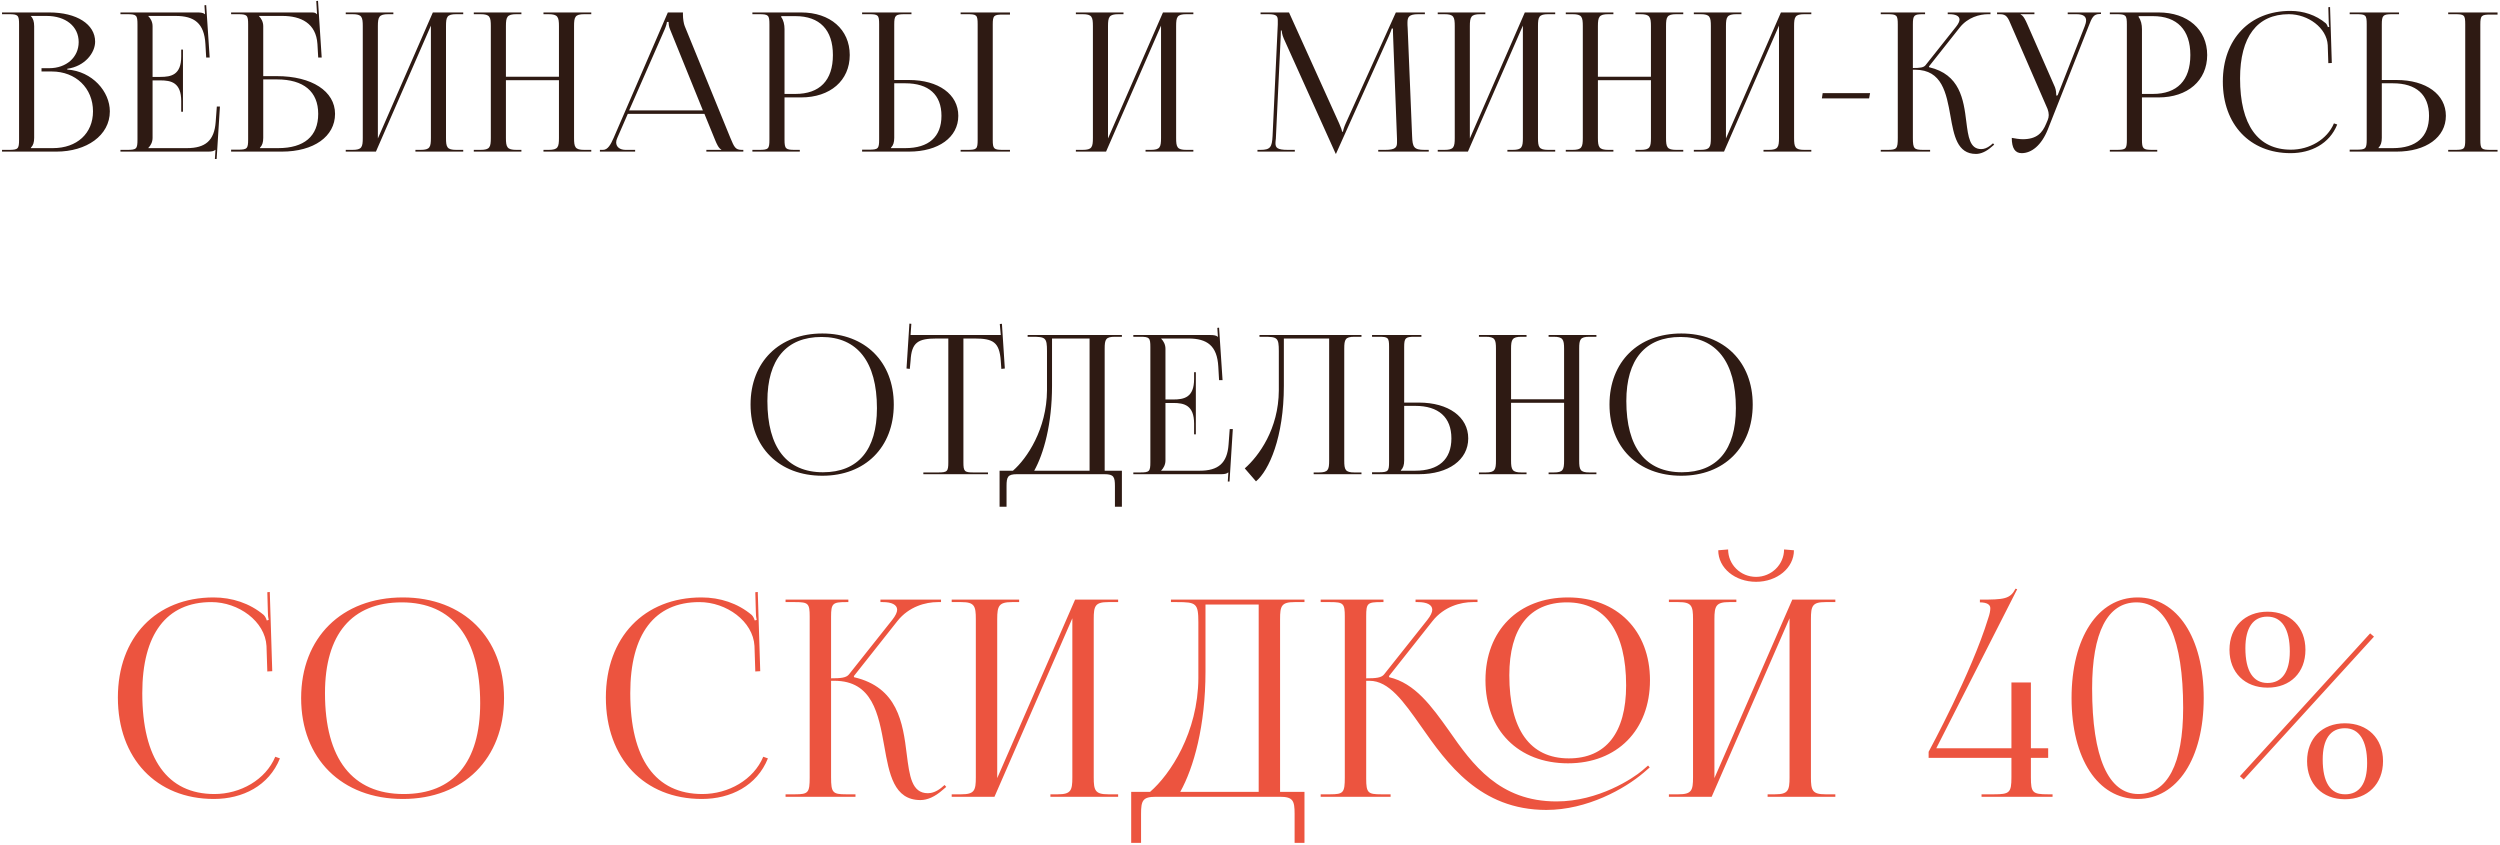
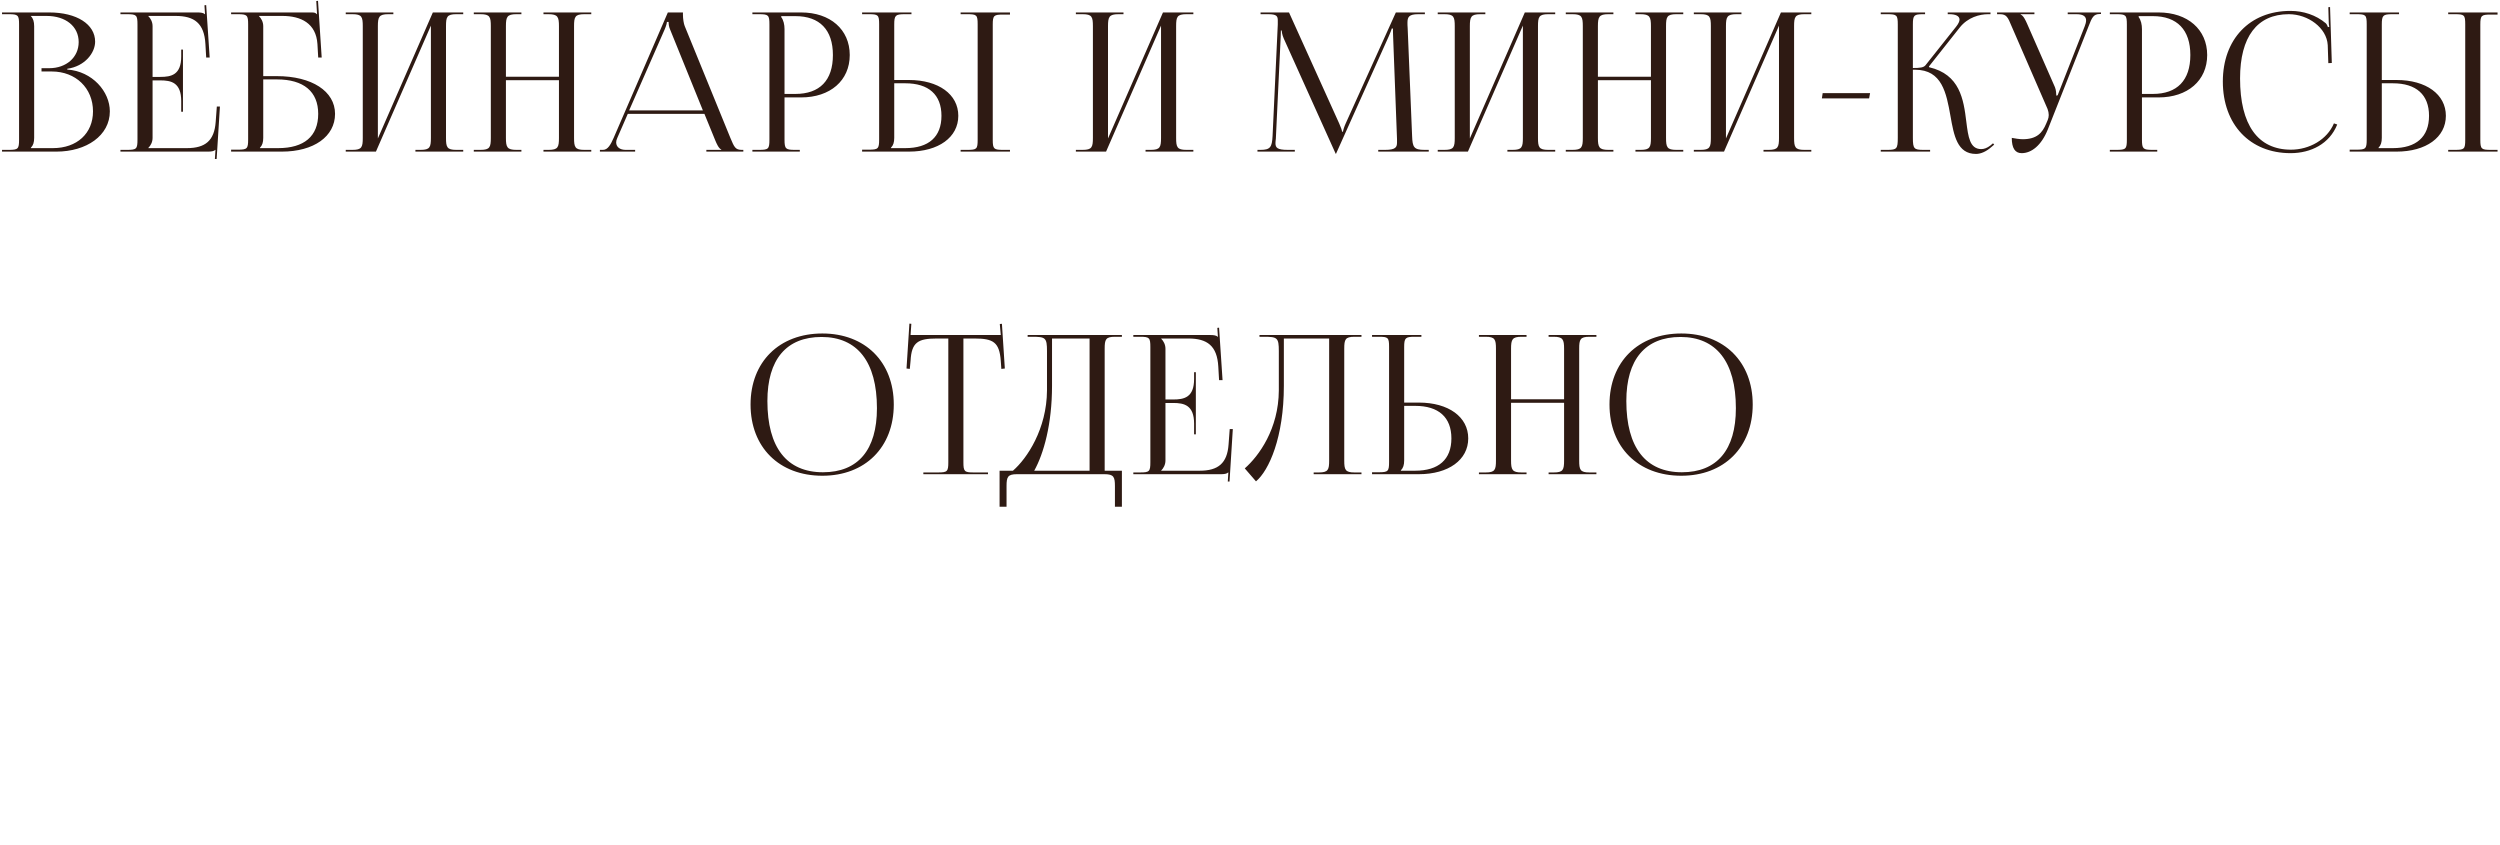
<svg xmlns="http://www.w3.org/2000/svg" width="775" height="262" viewBox="0 0 775 262" fill="none">
  <path d="M9.57 45.92V45.8C10.29 45.08 10.59 44.12 10.59 42.74V8.12C10.59 6.74 10.29 5.72 9.57 5V4.94H14.43C20.37 4.94 24.39 8.18 24.39 13.04C24.39 17.78 20.55 21.14 15.27 21.14H12.87V22.16H16.05C23.49 22.16 28.83 27.32 28.83 34.52C28.83 41.36 23.85 45.92 16.41 45.92H9.57ZM0.63 47H17.49C26.79 47 34.05 42.02 34.05 34.52C34.05 28.4 28.65 22.1 20.85 21.56V21.32C26.37 20.54 29.49 16.34 29.49 12.92C29.49 7.52 23.79 3.86 15.27 3.86H0.63V4.4H2.73C5.61 4.4 5.91 4.7 5.91 7.58V43.28C5.91 46.16 5.61 46.46 2.73 46.46H0.63V47ZM56.718 34.64V15.38H56.178V17.48C56.178 23.24 53.058 23.84 49.698 23.84H47.298V8.12C47.298 6.8 46.698 5.72 45.978 5V4.94H54.438C60.198 4.94 63.318 7.16 63.678 13.64L63.918 17.84H64.998L63.918 1.58L63.378 1.64L63.558 4.4H63.498C63.078 3.98 62.238 3.86 61.278 3.86H37.338V4.4H39.438C42.318 4.4 42.618 4.7 42.618 7.58V43.28C42.618 46.16 42.318 46.46 39.438 46.46H37.338V47H64.518C65.478 47 66.318 46.88 66.738 46.46H66.798L66.618 49.28H67.158L68.178 33.02H67.218L66.858 37.82C66.438 43.58 63.678 45.92 57.918 45.92H45.978V45.86C46.698 45.14 47.298 44.06 47.298 42.74V24.92H49.698C53.058 24.92 56.178 25.58 56.178 31.34V34.64H56.718ZM71.644 47H87.364C97.264 47 103.864 42.32 103.864 35.3C103.864 28.28 96.664 23.6 85.804 23.6H81.604V8.12C81.604 6.8 81.004 5.72 80.284 5V4.94H87.544C93.304 4.94 97.984 7.22 98.404 13.64L98.644 17.84H99.724L98.584 0.26L98.044 0.32L98.284 4.4H98.224C97.804 3.98 97.564 3.86 96.604 3.86H71.644V4.4H73.744C76.624 4.4 76.924 4.7 76.924 7.58V43.22C76.924 46.1 76.624 46.4 73.744 46.4H71.644V47ZM81.604 24.62H85.864C94.144 24.62 98.644 28.4 98.644 35.3C98.644 42.26 94.264 45.92 86.224 45.92H80.584V45.8C81.304 45.08 81.604 44.12 81.604 42.74V24.62ZM107.18 47H116.54L133.58 7.94V42.74C133.58 45.62 133.28 46.46 130.4 46.46H128.78V47H143.6V46.46H141.44C138.56 46.46 138.26 45.62 138.26 42.74V8.12C138.26 5.24 138.56 4.4 141.44 4.4H143.6V3.86H134.18L117.14 42.92V8.12C117.14 5.24 117.5 4.4 120.38 4.4H121.94V3.86H107.18V4.4H109.28C112.16 4.4 112.46 5.24 112.46 8.12V42.74C112.46 45.62 112.16 46.46 109.28 46.46H107.18V47ZM146.876 47H161.636V46.46H160.076C157.196 46.46 156.836 45.62 156.836 42.74V24.86H173.276V42.74C173.276 45.62 172.976 46.46 170.096 46.46H168.476V47H183.296V46.46H181.136C178.256 46.46 177.956 45.62 177.956 42.74V8.12C177.956 5.24 178.256 4.4 181.136 4.4H183.296V3.86H168.476V4.4H170.036C172.916 4.4 173.276 5.24 173.276 8.12V23.78H156.836V8.12C156.836 5.24 157.196 4.4 160.076 4.4H161.636V3.86H146.876V4.4H148.976C151.856 4.4 152.156 5.24 152.156 8.12V42.74C152.156 45.62 151.856 46.46 148.976 46.46H146.876V47ZM185.972 47H196.892V46.46H193.952C192.152 46.46 191.012 45.56 191.012 44.12C191.012 43.7 191.132 43.28 191.372 42.74L194.612 35.3H218.372L221.732 43.52C222.152 44.54 222.812 46.04 223.592 46.34V46.46H218.972V47H230.432V46.46H229.952C227.972 46.46 227.612 45.62 226.412 42.74L212.252 8.06C211.952 7.34 211.712 5.78 211.712 4.58V3.86H207.032L190.232 42.74C189.332 44.78 188.432 46.46 186.932 46.46H185.972V47ZM195.032 34.22L206.012 9.2C206.552 7.94 206.732 7.16 206.732 6.8H207.272C207.272 7.46 207.332 8.24 207.752 9.2L217.892 34.22H195.032ZM242.181 5H246.561C254.121 5 258.201 9.26 258.201 17.06C258.201 24.92 254.121 29.12 246.561 29.12H243.201V9.02C243.201 7.64 242.901 6.26 242.181 5.3V5ZM233.241 47H247.941V46.46H246.441C243.561 46.46 243.201 46.16 243.201 43.28V30.2H248.361C257.361 30.2 263.421 24.98 263.421 17.06C263.421 9.14 257.361 3.86 248.361 3.86H233.241V4.4H235.341C238.221 4.4 238.521 4.7 238.521 7.58V43.28C238.521 46.16 238.221 46.46 235.341 46.46H233.241V47ZM297.793 47H313.093V46.46H310.993C308.113 46.46 307.753 46.22 307.753 43.34V7.64C307.753 4.76 308.113 4.52 310.993 4.52H313.093V3.86H297.793V4.4H299.893C302.773 4.4 303.073 4.64 303.073 7.52V43.34C303.073 46.22 302.773 46.46 299.893 46.46H297.793V47ZM267.253 47H281.773C290.953 47 297.073 42.56 297.073 35.9C297.073 29.24 290.953 24.8 281.773 24.8H277.213V7.64C277.213 4.76 277.573 4.4 280.453 4.4H282.553V3.86H267.253V4.4H269.353C272.233 4.4 272.533 4.64 272.533 7.52V43.22C272.533 46.1 272.233 46.4 269.353 46.4H267.253V47ZM277.213 25.82H280.633C287.893 25.82 291.853 29.36 291.853 35.9C291.853 42.44 287.893 45.92 280.633 45.92H276.193V45.8C276.913 45.08 277.213 44.12 277.213 42.74V25.82ZM333.52 47H342.88L359.92 7.94V42.74C359.92 45.62 359.62 46.46 356.74 46.46H355.12V47H369.94V46.46H367.78C364.9 46.46 364.6 45.62 364.6 42.74V8.12C364.6 5.24 364.9 4.4 367.78 4.4H369.94V3.86H360.52L343.48 42.92V8.12C343.48 5.24 343.84 4.4 346.72 4.4H348.28V3.86H333.52V4.4H335.62C338.5 4.4 338.8 5.24 338.8 8.12V42.74C338.8 45.62 338.5 46.46 335.62 46.46H333.52V47ZM389.814 47H401.394V46.46H399.234C395.934 46.46 395.394 45.8 395.394 44.36C395.394 44 395.454 43.52 395.514 42.98L397.014 11.48C397.074 10.4 397.074 9.98 397.074 9.44H397.314C397.314 9.62 397.434 10.76 397.974 11.96L413.874 47.24L414.054 47.66H414.174L414.354 47.24L430.494 11.3C431.034 10.04 431.454 9.02 431.454 8.84H431.814C431.814 9.5 431.814 10.4 431.874 11.48L433.074 43.1C433.074 43.52 433.074 43.88 433.074 44.18C433.074 45.62 432.654 46.46 429.414 46.46H427.254V47H442.914V46.46H441.594C438.294 46.46 437.874 45.62 437.754 42.2L436.374 8.66C436.314 8.06 436.314 7.52 436.314 7.04C436.314 5.3 436.734 4.4 439.674 4.4H441.714V3.86H432.714L417.174 38.24C416.754 39.14 416.334 40.46 416.334 40.82H416.034C416.034 40.46 415.674 39.44 415.134 38.24L399.594 3.86H390.774V4.4H393.174C395.754 4.4 396.114 5 396.114 6.32C396.114 6.74 396.114 7.16 396.114 7.58L394.494 42.2C394.314 45.56 393.834 46.46 390.774 46.46H389.814V47ZM445.694 47H455.054L472.094 7.94V42.74C472.094 45.62 471.794 46.46 468.914 46.46H467.294V47H482.114V46.46H479.954C477.074 46.46 476.774 45.62 476.774 42.74V8.12C476.774 5.24 477.074 4.4 479.954 4.4H482.114V3.86H472.694L455.654 42.92V8.12C455.654 5.24 456.014 4.4 458.894 4.4H460.454V3.86H445.694V4.4H447.794C450.674 4.4 450.974 5.24 450.974 8.12V42.74C450.974 45.62 450.674 46.46 447.794 46.46H445.694V47ZM485.391 47H500.151V46.46H498.591C495.711 46.46 495.351 45.62 495.351 42.74V24.86H511.791V42.74C511.791 45.62 511.491 46.46 508.611 46.46H506.991V47H521.811V46.46H519.651C516.771 46.46 516.471 45.62 516.471 42.74V8.12C516.471 5.24 516.771 4.4 519.651 4.4H521.811V3.86H506.991V4.4H508.551C511.431 4.4 511.791 5.24 511.791 8.12V23.78H495.351V8.12C495.351 5.24 495.711 4.4 498.591 4.4H500.151V3.86H485.391V4.4H487.491C490.371 4.4 490.671 5.24 490.671 8.12V42.74C490.671 45.62 490.371 46.46 487.491 46.46H485.391V47ZM525.087 47H534.447L551.487 7.94V42.74C551.487 45.62 551.187 46.46 548.307 46.46H546.687V47H561.507V46.46H559.347C556.467 46.46 556.167 45.62 556.167 42.74V8.12C556.167 5.24 556.467 4.4 559.347 4.4H561.507V3.86H552.087L535.047 42.92V8.12C535.047 5.24 535.407 4.4 538.287 4.4H539.847V3.86H525.087V4.4H527.187C530.067 4.4 530.367 5.24 530.367 8.12V42.74C530.367 45.62 530.067 46.46 527.187 46.46H525.087V47ZM579.423 30.5L579.723 28.88H565.023L564.783 30.5H579.423ZM583.033 47H598.333V46.46H596.233C593.353 46.46 592.993 46.1 592.993 42.74V21.62H593.713C602.053 21.62 603.373 28.88 604.633 35.9C605.713 42.02 606.733 47.72 612.553 47.72C614.053 47.72 615.733 47 617.413 45.5L618.193 44.84L617.833 44.42L617.053 45.08C615.973 45.92 615.013 46.22 614.173 46.22C610.633 46.22 610.153 42.44 609.553 37.7C608.713 30.8 607.573 23.06 598.033 20.84L597.973 20.6L607.513 8.54C610.033 5.36 613.693 4.4 616.333 4.4H617.053V3.86H603.793V4.4H604.333C606.193 4.4 607.453 4.94 607.453 6.08C607.453 6.62 607.093 7.4 606.373 8.3L596.893 20.24C596.293 20.96 595.153 21.08 592.993 21.08V7.58C592.993 4.7 593.353 4.4 596.233 4.4H596.773V3.86H583.033V4.4H585.133C588.013 4.4 588.313 4.7 588.313 7.58V42.74C588.313 46.1 588.013 46.46 585.133 46.46H583.033V47ZM623.65 42.74C623.65 45.92 624.67 47.48 626.71 47.48C629.77 47.48 632.83 45.08 634.81 40.16L647.47 8.12C648.49 5.48 648.97 4.34 650.95 4.34H651.31V3.86H640.99V4.4H643.75C645.97 4.4 646.69 5.24 646.69 6.32C646.69 6.86 646.51 7.52 646.27 8.12L637.87 29.54L637.45 29.66V29.54C637.45 29.18 637.39 27.86 637.03 27.02L628.39 7.34C627.91 6.26 627.25 4.82 626.41 4.52V4.4H630.67V3.86H619.09V4.4H619.99C622.03 4.4 622.45 5.36 623.59 8.12L634.75 33.8C634.99 34.46 635.11 35.06 635.11 35.66C635.11 36.2 634.99 36.74 634.81 37.16L634.33 38.3C633.13 41.18 631.45 43.16 627.01 43.16C626.17 43.16 624.49 42.92 623.65 42.74ZM662.987 5H667.367C674.927 5 679.007 9.26 679.007 17.06C679.007 24.92 674.927 29.12 667.367 29.12H664.007V9.02C664.007 7.64 663.707 6.26 662.987 5.3V5ZM654.047 47H668.747V46.46H667.247C664.367 46.46 664.007 46.16 664.007 43.28V30.2H669.167C678.167 30.2 684.227 24.98 684.227 17.06C684.227 9.14 678.167 3.86 669.167 3.86H654.047V4.4H656.147C659.027 4.4 659.327 4.7 659.327 7.58V43.28C659.327 46.16 659.027 46.46 656.147 46.46H654.047V47ZM689.079 25.28C689.079 38.6 697.479 47.48 710.079 47.48C716.379 47.48 722.139 44.6 724.539 38.6L723.519 38.24C721.419 43.28 715.899 46.4 710.199 46.4C699.939 46.4 694.419 38.72 694.419 24.32C694.419 11.42 699.699 4.4 709.539 4.4C715.479 4.4 721.299 8.6 721.599 14L721.779 19.58L722.859 19.52L722.319 2.18L721.779 2.24L721.899 6.56C721.899 7.22 721.959 7.82 722.079 8.3L721.659 8.42C721.539 8 721.299 7.52 720.999 7.22C717.939 4.64 714.039 3.38 710.019 3.38C697.419 3.38 689.079 12.14 689.079 25.28ZM758.94 47H774.24V46.46H772.14C769.26 46.46 768.9 46.22 768.9 43.34V7.64C768.9 4.76 769.26 4.52 772.14 4.52H774.24V3.86H758.94V4.4H761.04C763.92 4.4 764.22 4.64 764.22 7.52V43.34C764.22 46.22 763.92 46.46 761.04 46.46H758.94V47ZM728.4 47H742.92C752.1 47 758.22 42.56 758.22 35.9C758.22 29.24 752.1 24.8 742.92 24.8H738.36V7.64C738.36 4.76 738.72 4.4 741.6 4.4H743.7V3.86H728.4V4.4H730.5C733.38 4.4 733.68 4.64 733.68 7.52V43.22C733.68 46.1 733.38 46.4 730.5 46.4H728.4V47ZM738.36 25.82H741.78C749.04 25.82 753 29.36 753 35.9C753 42.44 749.04 45.92 741.78 45.92H737.34V45.8C738.06 45.08 738.36 44.12 738.36 42.74V25.82ZM254.932 147.48C268.192 147.48 277.072 138.66 277.072 125.4C277.072 112.2 268.192 103.38 254.932 103.38C241.552 103.38 232.672 112.2 232.672 125.4C232.672 138.66 241.552 147.48 254.932 147.48ZM255.112 146.4C243.892 146.4 237.892 138.72 237.892 124.32C237.892 111.42 243.772 104.46 254.692 104.46C265.792 104.46 271.852 112.2 271.852 126.54C271.852 139.5 265.972 146.4 255.112 146.4ZM286.237 147H306.277V146.46H301.837C298.957 146.46 298.657 146.16 298.657 143.28V104.94H302.137C307.897 104.94 309.817 106.08 310.237 111.84L310.417 114.36L311.497 114.24L310.597 100.38L309.937 100.44L310.237 103.86H282.277L282.517 100.38L281.917 100.32L281.017 114.24L282.037 114.36L282.277 111.84C282.577 106.08 284.617 104.94 290.377 104.94H293.977V143.28C293.977 146.16 293.677 146.46 290.797 146.46H286.237V147ZM309.868 145.92V157.08H312.028V150.72C312.028 147.84 312.388 147 315.268 147H342.388C345.268 147 345.628 147.84 345.628 150.72V157.08H347.788V145.92H342.448V108.12C342.448 105.24 342.748 104.4 345.628 104.4H347.788V103.86H318.568V104.4H319.888C324.088 104.4 324.568 104.64 324.568 108.84V121.02C324.508 132.96 318.388 142.14 314.008 145.92H309.868ZM320.608 145.92C323.548 140.64 326.128 131.52 326.128 119.58V104.94H337.768V145.92H320.608ZM370.712 134.64V115.38H370.172V117.48C370.172 123.24 367.052 123.84 363.692 123.84H361.292V108.12C361.292 106.8 360.692 105.72 359.972 105V104.94H368.432C374.192 104.94 377.312 107.16 377.672 113.64L377.912 117.84H378.992L377.912 101.58L377.372 101.64L377.552 104.4H377.492C377.072 103.98 376.232 103.86 375.272 103.86H351.332V104.4H353.432C356.312 104.4 356.612 104.7 356.612 107.58V143.28C356.612 146.16 356.312 146.46 353.432 146.46H351.332V147H378.512C379.472 147 380.312 146.88 380.732 146.46H380.792L380.612 149.28H381.152L382.172 133.02H381.212L380.852 137.82C380.432 143.58 377.672 145.92 371.912 145.92H359.972V145.86C360.692 145.14 361.292 144.06 361.292 142.74V124.92H363.692C367.052 124.92 370.172 125.58 370.172 131.34V134.64H370.712ZM390.437 103.86V104.4H391.757C395.957 104.4 396.437 104.64 396.437 108.84V121.02C396.377 132.96 390.257 141.36 385.877 145.2L389.357 149.22C393.377 145.86 397.997 135.6 397.997 119.58V104.94H412.037V142.74C412.037 145.62 411.737 146.46 408.857 146.46H407.237V147H422.057V146.46H419.897C417.017 146.46 416.717 145.62 416.717 142.74V108.12C416.717 105.24 417.017 104.4 419.897 104.4H422.057V103.86H412.037H395.597H390.437ZM425.333 147H439.853C449.033 147 455.153 142.56 455.153 135.9C455.153 129.24 449.033 124.8 439.853 124.8H435.293V107.64C435.293 104.76 435.653 104.4 438.533 104.4H440.633V103.86H425.333V104.4H427.433C430.313 104.4 430.613 104.64 430.613 107.52V143.22C430.613 146.1 430.313 146.4 427.433 146.4H425.333V147ZM435.293 125.82H438.713C445.973 125.82 449.933 129.36 449.933 135.9C449.933 142.44 445.973 145.92 438.713 145.92H434.273V145.8C434.993 145.08 435.293 144.12 435.293 142.74V125.82ZM458.467 147H473.227V146.46H471.667C468.787 146.46 468.427 145.62 468.427 142.74V124.86H484.867V142.74C484.867 145.62 484.567 146.46 481.687 146.46H480.067V147H494.887V146.46H492.727C489.847 146.46 489.547 145.62 489.547 142.74V108.12C489.547 105.24 489.847 104.4 492.727 104.4H494.887V103.86H480.067V104.4H481.627C484.507 104.4 484.867 105.24 484.867 108.12V123.78H468.427V108.12C468.427 105.24 468.787 104.4 471.667 104.4H473.227V103.86H458.467V104.4H460.567C463.447 104.4 463.747 105.24 463.747 108.12V142.74C463.747 145.62 463.447 146.46 460.567 146.46H458.467V147ZM521.203 147.48C534.463 147.48 543.343 138.66 543.343 125.4C543.343 112.2 534.463 103.38 521.203 103.38C507.823 103.38 498.943 112.2 498.943 125.4C498.943 138.66 507.823 147.48 521.203 147.48ZM521.383 146.4C510.163 146.4 504.163 138.72 504.163 124.32C504.163 111.42 510.043 104.46 520.963 104.46C532.063 104.46 538.123 112.2 538.123 126.54C538.123 139.5 532.243 146.4 521.383 146.4Z" fill="#2E1A13" />
-   <path d="M36.542 216.23C36.542 235.1 48.442 247.68 66.292 247.68C75.217 247.68 83.377 243.6 86.777 235.1L85.332 234.59C82.357 241.73 74.537 246.15 66.462 246.15C51.927 246.15 44.107 235.27 44.107 214.87C44.107 196.595 51.587 186.65 65.527 186.65C73.942 186.65 82.187 192.6 82.612 200.25L82.867 208.155L84.397 208.07L83.632 183.505L82.867 183.59L83.037 189.71C83.037 190.645 83.122 191.495 83.292 192.175L82.697 192.345C82.527 191.75 82.187 191.07 81.762 190.645C77.427 186.99 71.902 185.205 66.207 185.205C48.357 185.205 36.542 197.615 36.542 216.23ZM124.886 247.68C143.671 247.68 156.251 235.185 156.251 216.4C156.251 197.7 143.671 185.205 124.886 185.205C105.931 185.205 93.351 197.7 93.351 216.4C93.351 235.185 105.931 247.68 124.886 247.68ZM125.141 246.15C109.246 246.15 100.746 235.27 100.746 214.87C100.746 196.595 109.076 186.735 124.546 186.735C140.271 186.735 148.856 197.7 148.856 218.015C148.856 236.375 140.526 246.15 125.141 246.15ZM187.818 216.23C187.818 235.1 199.718 247.68 217.568 247.68C226.493 247.68 234.653 243.6 238.053 235.1L236.608 234.59C233.633 241.73 225.813 246.15 217.738 246.15C203.203 246.15 195.383 235.27 195.383 214.87C195.383 196.595 202.863 186.65 216.803 186.65C225.218 186.65 233.463 192.6 233.888 200.25L234.143 208.155L235.673 208.07L234.908 183.505L234.143 183.59L234.313 189.71C234.313 190.645 234.398 191.495 234.568 192.175L233.973 192.345C233.803 191.75 233.463 191.07 233.038 190.645C228.703 186.99 223.178 185.205 217.483 185.205C199.633 185.205 187.818 197.615 187.818 216.23ZM243.523 247H265.198V246.235H262.223C258.143 246.235 257.633 245.725 257.633 240.965V211.045H258.653C270.468 211.045 272.338 221.33 274.123 231.275C275.653 239.945 277.098 248.02 285.343 248.02C287.468 248.02 289.848 247 292.228 244.875L293.333 243.94L292.823 243.345L291.718 244.28C290.188 245.47 288.828 245.895 287.638 245.895C282.623 245.895 281.943 240.54 281.093 233.825C279.903 224.05 278.288 213.085 264.773 209.94L264.688 209.6L278.203 192.515C281.773 188.01 286.958 186.65 290.698 186.65H291.718V185.885H272.933V186.65H273.698C276.333 186.65 278.118 187.415 278.118 189.03C278.118 189.795 277.608 190.9 276.588 192.175L263.158 209.09C262.308 210.11 260.693 210.28 257.633 210.28V191.155C257.633 187.075 258.143 186.65 262.223 186.65H262.988V185.885H243.523V186.65H246.498C250.578 186.65 251.003 187.075 251.003 191.155V240.965C251.003 245.725 250.578 246.235 246.498 246.235H243.523V247ZM295.027 247H308.287L332.427 191.665V240.965C332.427 245.045 332.002 246.235 327.922 246.235H325.627V247H346.622V246.235H343.562C339.482 246.235 339.057 245.045 339.057 240.965V191.92C339.057 187.84 339.482 186.65 343.562 186.65H346.622V185.885H333.277L309.137 241.22V191.92C309.137 187.84 309.647 186.65 313.727 186.65H315.937V185.885H295.027V186.65H298.002C302.082 186.65 302.507 187.84 302.507 191.92V240.965C302.507 245.045 302.082 246.235 298.002 246.235H295.027V247ZM350.668 245.47V261.28H353.728V252.27C353.728 248.19 354.238 247 358.318 247H396.738C400.818 247 401.328 248.19 401.328 252.27V261.28H404.388V245.47H396.823V191.92C396.823 187.84 397.248 186.65 401.328 186.65H404.388V185.885H362.993V186.65H364.863C370.813 186.65 371.493 186.99 371.493 192.94V210.195C371.408 227.11 362.738 240.115 356.533 245.47H350.668ZM365.883 245.47C370.048 237.99 373.703 225.07 373.703 208.155V187.415H390.193V245.47H365.883ZM486.079 236.63C501.294 236.63 511.494 226.345 511.494 210.875C511.494 195.49 501.294 185.205 486.079 185.205C470.694 185.205 460.494 195.49 460.494 210.875C460.494 226.345 470.694 236.63 486.079 236.63ZM486.334 235.1C474.264 235.1 467.889 226.09 467.889 209.345C467.889 194.725 474.094 186.735 485.739 186.735C497.639 186.735 504.099 195.83 504.099 212.49C504.099 227.195 497.809 235.1 486.334 235.1ZM409.409 247H431.084V246.235H428.109C424.114 246.235 423.519 245.81 423.519 241.39C423.519 241.305 423.519 241.135 423.519 240.965V211.045H424.539C430.574 211.045 435.079 217.42 440.519 225.155C448.594 236.715 458.794 251.08 479.364 251.08C492.029 251.08 503.674 244.535 509.539 239.52L511.409 237.905L510.899 237.31L509.029 238.925C506.309 241.22 495.599 248.445 482.509 248.445C464.829 248.445 456.499 237.055 449.189 226.515C443.749 218.865 438.649 211.81 430.659 209.94L430.574 209.6L444.089 192.515C447.659 188.01 452.844 186.65 456.584 186.65H458.029V185.885H438.819V186.65H439.584C442.219 186.65 444.004 187.415 444.004 189.03C444.004 189.795 443.494 190.9 442.474 192.175L429.044 209.09C428.194 210.11 426.579 210.28 423.519 210.28V190.985C423.519 186.99 423.944 186.65 428.109 186.65H428.874V185.885H409.409V186.65H412.384C416.464 186.65 416.889 187.075 416.889 191.155V240.965C416.889 245.725 416.464 246.235 412.384 246.235H409.409V247ZM517.359 247H530.619L554.759 191.665V240.965C554.759 245.045 554.334 246.235 550.254 246.235H547.959V247H568.954V246.235H565.894C561.814 246.235 561.389 245.045 561.389 240.965V191.92C561.389 187.84 561.814 186.65 565.894 186.65H568.954V185.885H555.609L531.469 241.22V191.92C531.469 187.84 531.979 186.65 536.059 186.65H538.269V185.885H517.359V186.65H520.334C524.414 186.65 524.839 187.84 524.839 191.92V240.965C524.839 245.045 524.414 246.235 520.334 246.235H517.359V247ZM532.659 170.585C532.659 176.11 537.844 180.36 544.389 180.36C550.849 180.36 556.119 176.11 556.119 170.585L553.059 170.33C553.059 175.005 549.149 178.83 544.389 178.83C539.544 178.83 535.719 175.005 535.719 170.33L532.659 170.585ZM600.253 231.955L625.328 182.655L624.818 182.485C623.118 185.715 621.333 185.885 613.768 185.885V186.735C615.893 186.735 616.998 187.415 616.998 188.52C616.998 189.285 616.828 190.305 616.318 191.75C611.133 208.665 598.128 232.55 597.873 233.06V234.93H623.543V240.965C623.543 245.725 622.948 246.235 618.188 246.235H614.278V247H636.293V246.235H634.848C630.088 246.235 629.578 245.725 629.578 240.965V234.93H634.933V231.955H629.578V211.555H623.543V231.955H600.253ZM662.327 186.735C671.677 186.735 676.777 198.21 676.777 219.46C676.777 236.885 671.847 246.15 662.922 246.15C653.572 246.15 648.557 234.76 648.557 213.425C648.557 196.085 653.317 186.735 662.327 186.735ZM662.667 185.205C650.342 185.205 642.182 197.7 642.182 216.4C642.182 235.185 650.342 247.68 662.667 247.68C674.907 247.68 683.152 235.185 683.152 216.4C683.152 197.7 674.907 185.205 662.667 185.205ZM734.744 196.34L694.369 240.625L695.559 241.645L735.934 197.36L734.744 196.34ZM733.809 236.545C733.809 242.92 731.429 246.235 727.009 246.235C722.419 246.235 720.039 242.495 720.039 235.44C720.039 229.15 722.419 225.75 726.924 225.75C731.344 225.75 733.809 229.575 733.809 236.545ZM726.924 224.22C719.869 224.22 715.194 228.895 715.194 235.95C715.194 243.005 719.869 247.765 726.924 247.765C733.979 247.765 738.739 243.005 738.739 235.95C738.739 228.895 733.979 224.22 726.924 224.22ZM709.839 201.95C709.839 208.325 707.374 211.725 702.954 211.725C698.449 211.725 696.069 207.985 696.069 200.93C696.069 194.64 698.449 191.155 702.869 191.155C707.374 191.155 709.839 194.98 709.839 201.95ZM702.954 189.625C695.899 189.625 691.139 194.385 691.139 201.44C691.139 208.495 695.899 213.17 702.954 213.17C710.009 213.17 714.684 208.495 714.684 201.44C714.684 194.385 710.009 189.625 702.954 189.625Z" fill="#EC543F" />
</svg>